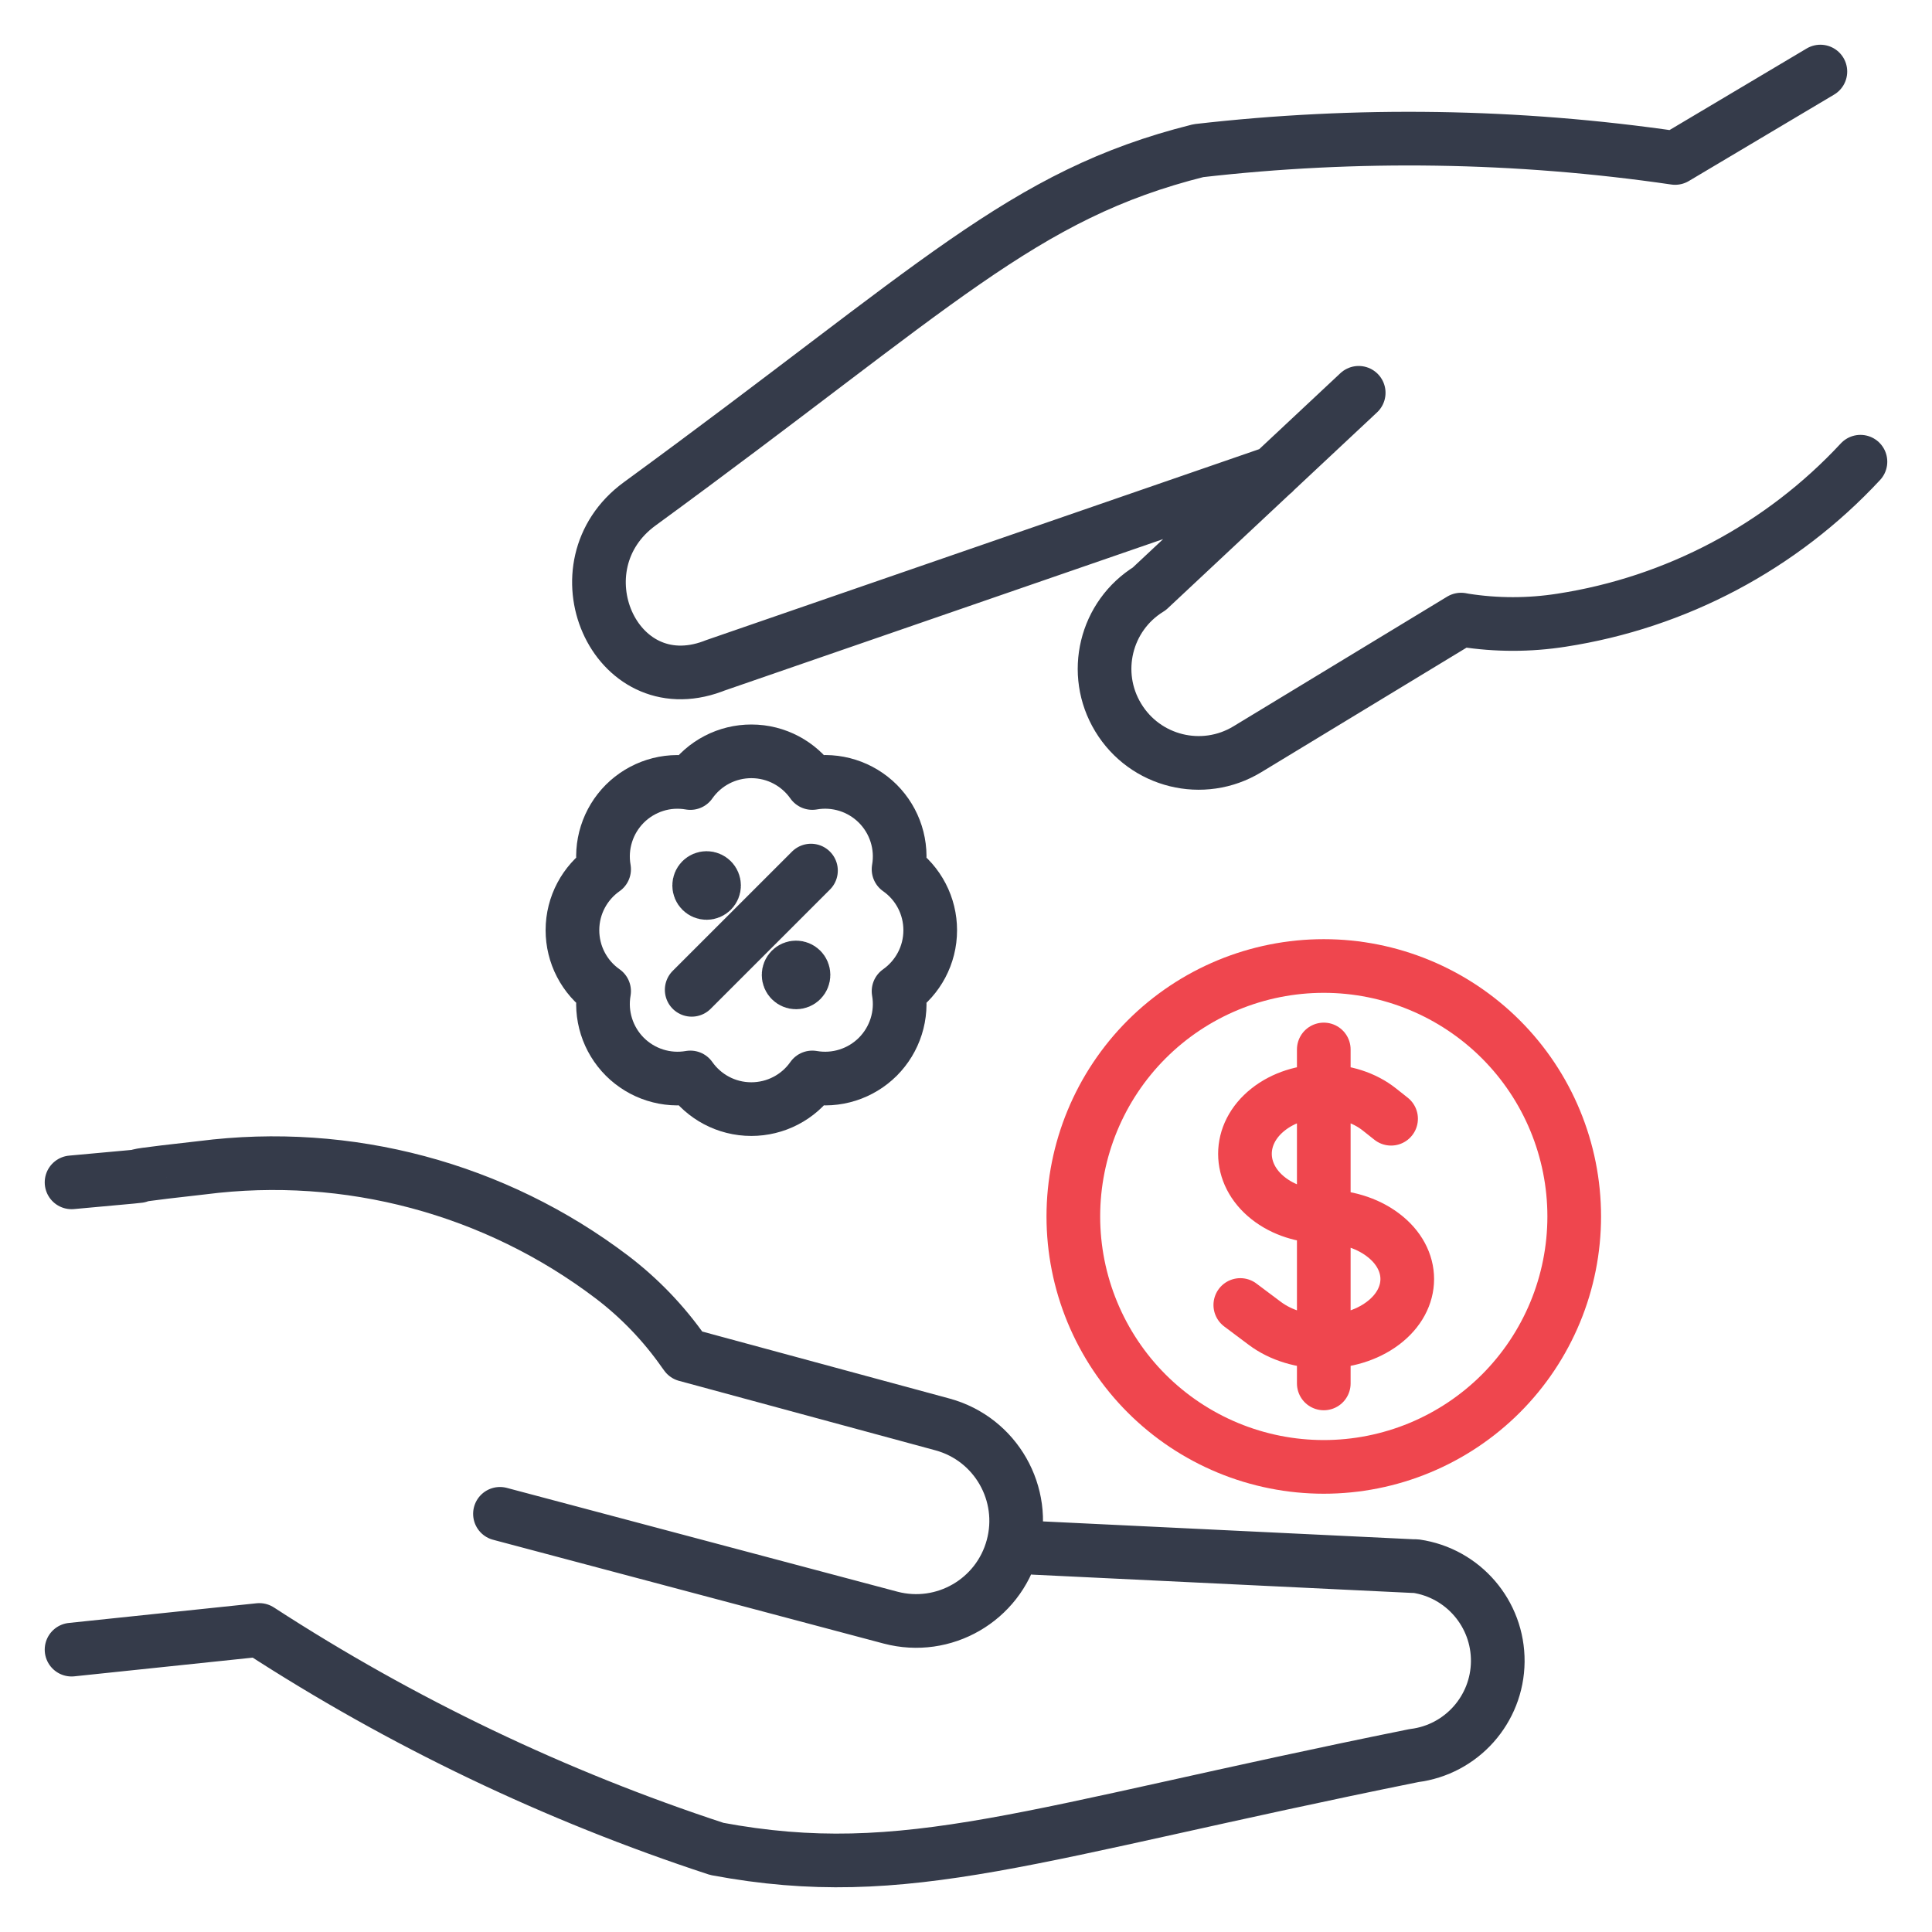
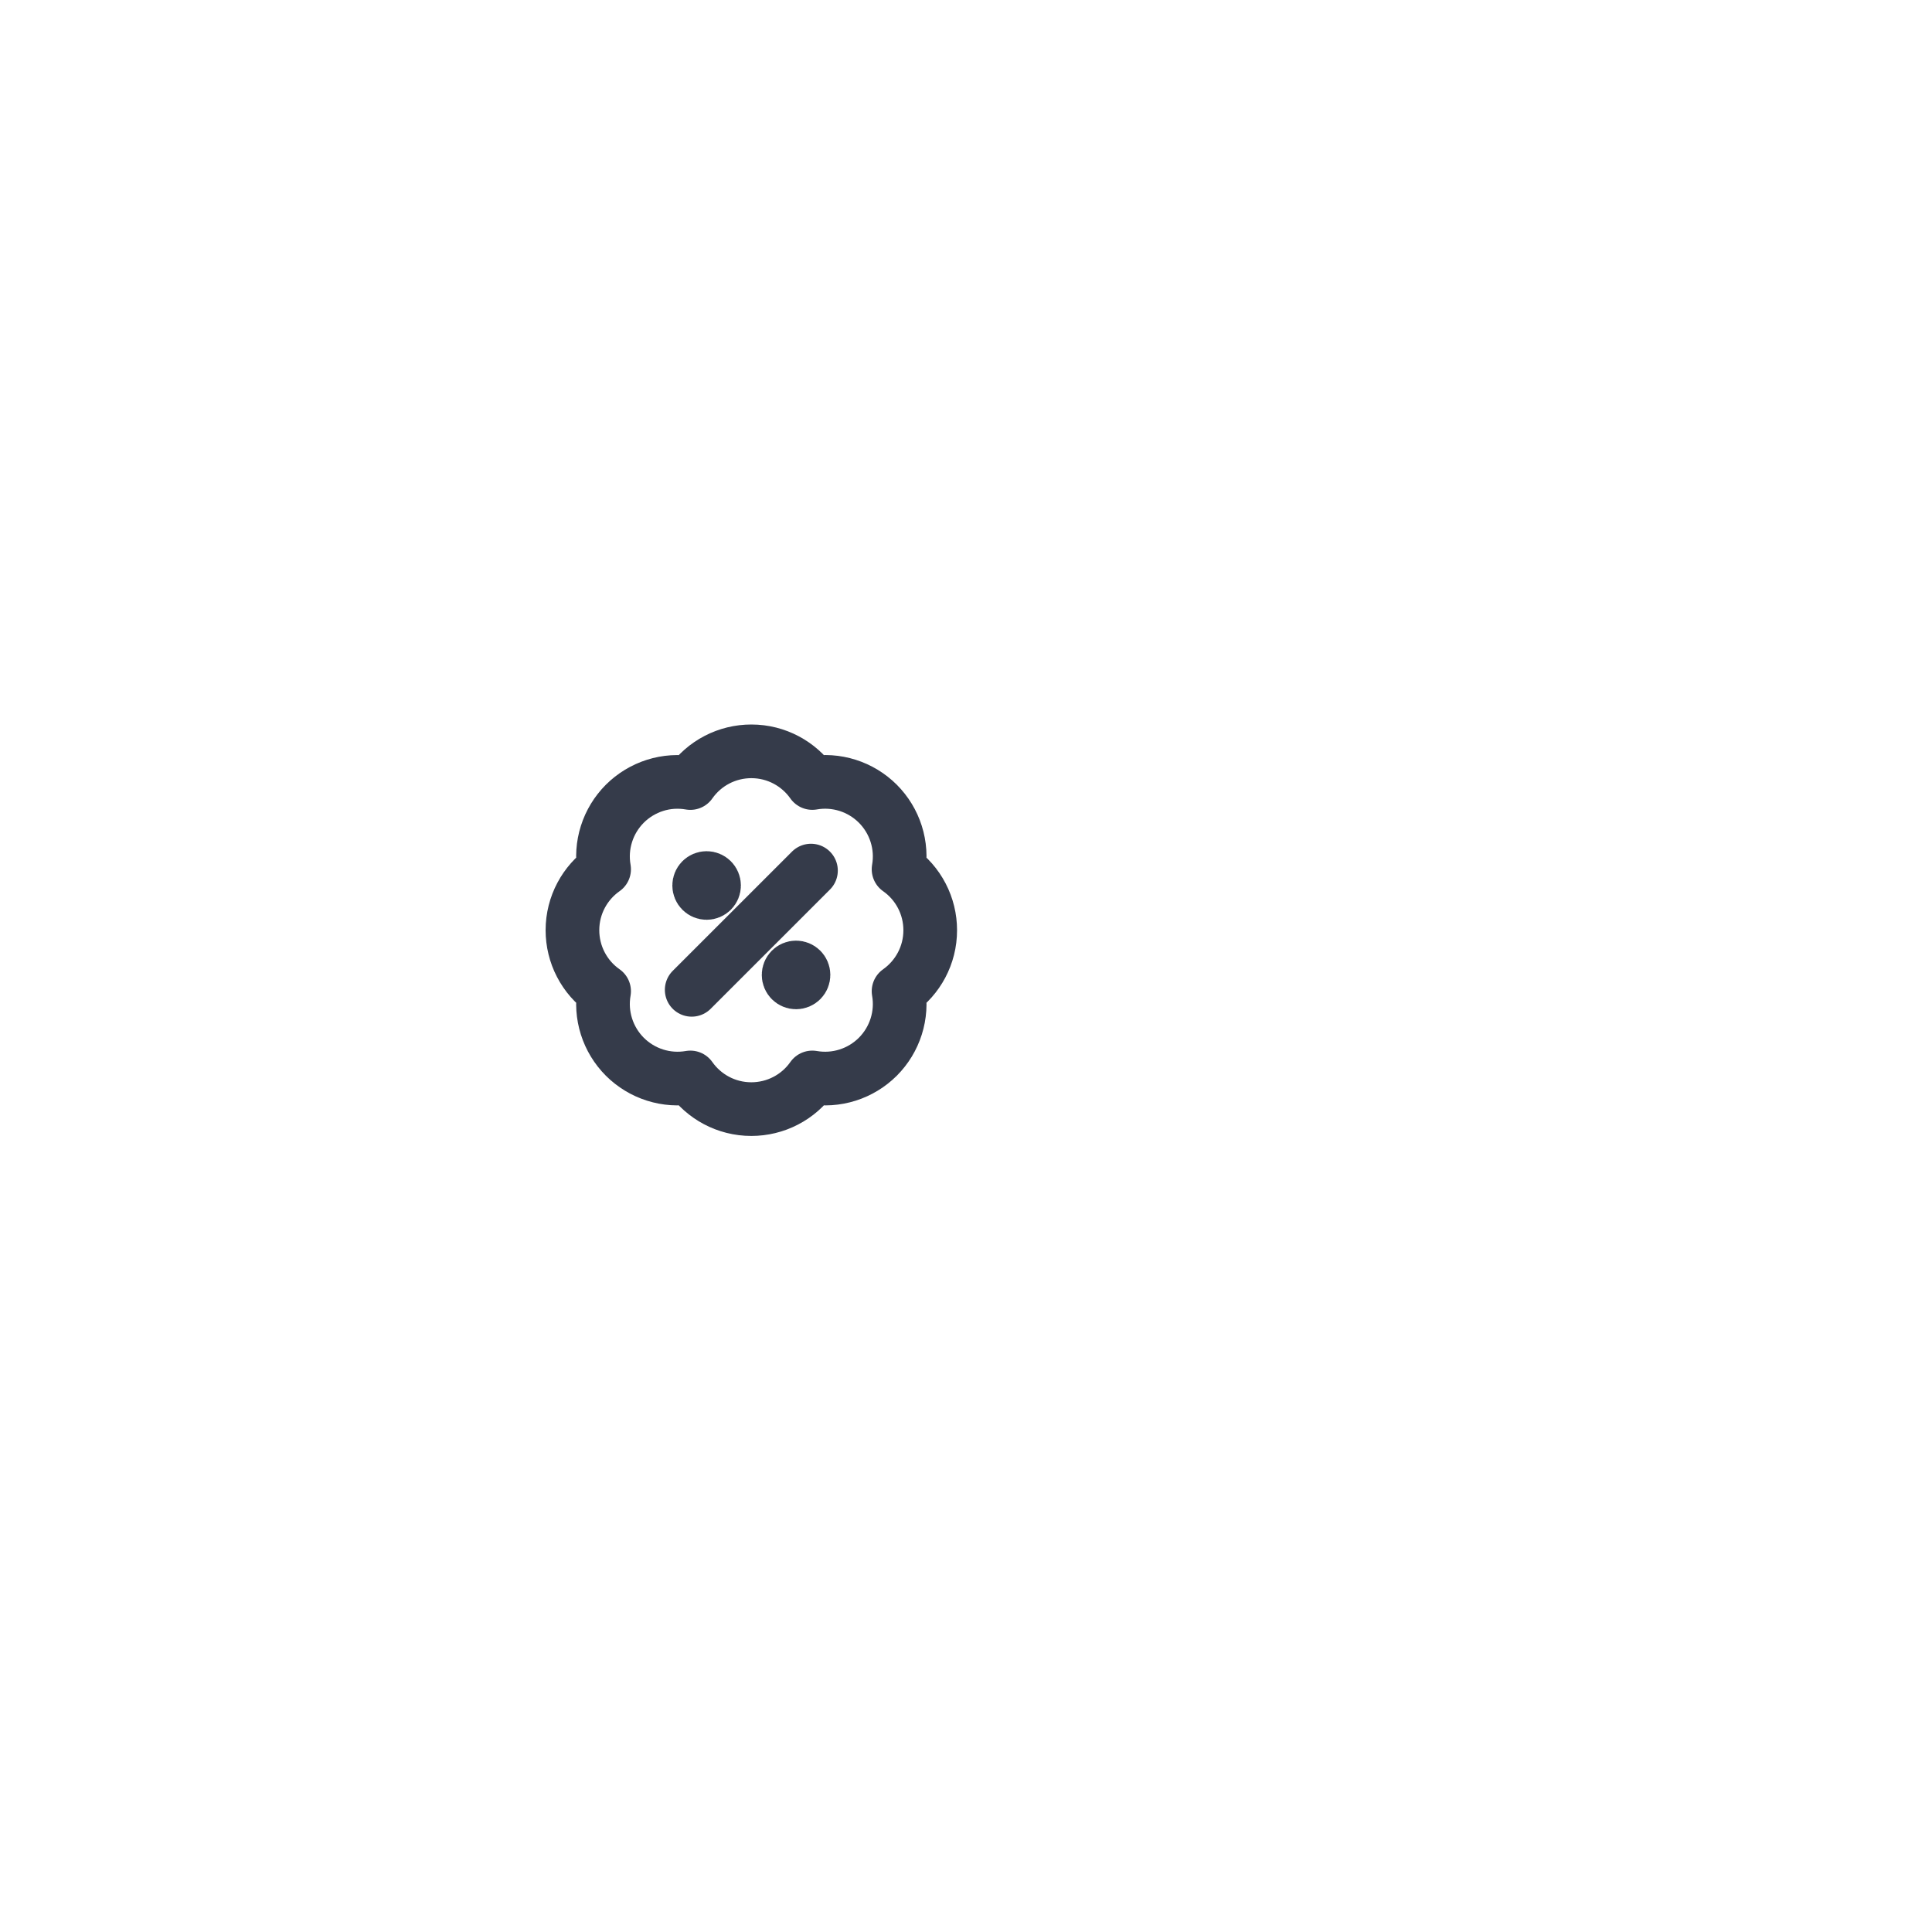
<svg xmlns="http://www.w3.org/2000/svg" width="54" height="54" viewBox="0 0 54 54" fill="none">
-   <path d="M28.907 43.263L39.491 43.773H39.572C40.896 43.964 41.875 45.105 41.863 46.443C41.85 47.781 40.849 48.904 39.522 49.069C28.759 51.243 25.363 52.672 20.037 51.678C15.527 50.2 11.228 48.143 7.248 45.558L2 46.108M2 33.047C5.837 32.699 2 33.047 5.652 32.638C9.724 32.116 13.837 33.215 17.107 35.697C17.878 36.284 18.553 36.988 19.109 37.782L19.174 37.871L26.348 39.815C27.833 40.222 28.708 41.755 28.304 43.241C27.902 44.725 26.378 45.606 24.891 45.213L13.974 42.312M35.602 13.207L19.987 18.599L19.915 18.627C17.161 19.64 15.507 15.816 17.88 14.083C26.213 7.996 28.552 5.448 33.496 4.211C37.927 3.703 42.406 3.771 46.82 4.415L50.88 2M52 12.905C49.793 15.281 46.849 16.842 43.644 17.335C42.744 17.476 41.828 17.476 40.928 17.335L40.837 17.318L34.861 20.944C33.62 21.695 32.005 21.297 31.254 20.055C30.505 18.821 30.893 17.213 32.124 16.457L37.976 10.979" stroke="#353B4A" stroke-width="1.5" stroke-linecap="round" stroke-linejoin="round" />
-   <path d="M37 29.333V38.667M34.667 36.475L35.35 36.987C36.261 37.671 37.738 37.671 38.65 36.987C39.561 36.304 39.561 35.196 38.65 34.513C38.195 34.17 37.597 34 37 34C36.436 34 35.872 33.829 35.442 33.487C34.582 32.804 34.582 31.696 35.442 31.013C36.302 30.329 37.698 30.329 38.558 31.013L38.881 31.269M44 34C44 34.919 43.819 35.83 43.467 36.679C43.115 37.528 42.6 38.3 41.95 38.95C41.3 39.6 40.528 40.115 39.679 40.467C38.83 40.819 37.919 41 37 41C36.081 41 35.17 40.819 34.321 40.467C33.472 40.115 32.7 39.6 32.05 38.95C31.4 38.3 30.885 37.528 30.533 36.679C30.181 35.83 30 34.919 30 34C30 32.144 30.738 30.363 32.05 29.05C33.363 27.738 35.144 27 37 27C38.856 27 40.637 27.738 41.95 29.05C43.263 30.363 44 32.144 44 34Z" stroke="#EF464E" stroke-width="1.5" stroke-linecap="round" stroke-linejoin="round" />
  <path d="M19.333 27.666L22.667 24.333M26 26C26 26.704 25.65 27.328 25.115 27.705C25.173 28.034 25.15 28.372 25.049 28.691C24.948 29.01 24.772 29.299 24.536 29.536C24.299 29.772 24.01 29.948 23.691 30.049C23.372 30.15 23.034 30.173 22.704 30.115C22.512 30.389 22.257 30.612 21.96 30.766C21.664 30.92 21.334 31 21 31C20.296 31 19.672 30.65 19.296 30.115C18.966 30.173 18.628 30.15 18.309 30.049C17.99 29.948 17.701 29.772 17.464 29.536C17.228 29.299 17.052 29.01 16.951 28.691C16.85 28.372 16.827 28.034 16.885 27.704C16.611 27.512 16.388 27.257 16.234 26.96C16.08 26.664 16 26.334 16 26C16 25.296 16.35 24.672 16.885 24.296C16.827 23.966 16.85 23.628 16.951 23.309C17.052 22.99 17.228 22.701 17.464 22.464C17.701 22.228 17.991 22.052 18.309 21.951C18.628 21.85 18.966 21.828 19.296 21.886C19.488 21.612 19.743 21.388 20.04 21.234C20.336 21.08 20.666 21 21 21C21.704 21 22.328 21.35 22.704 21.885C23.034 21.827 23.372 21.85 23.691 21.951C24.01 22.052 24.299 22.228 24.536 22.464C24.772 22.701 24.948 22.99 25.049 23.309C25.15 23.628 25.173 23.966 25.115 24.296C25.389 24.488 25.612 24.743 25.766 25.04C25.92 25.336 26 25.666 26 26ZM19.75 24.75H19.754V24.753H19.75V24.75ZM19.958 24.75C19.958 24.805 19.936 24.858 19.897 24.897C19.858 24.936 19.805 24.958 19.75 24.958C19.695 24.958 19.642 24.936 19.603 24.897C19.564 24.858 19.542 24.805 19.542 24.75C19.542 24.694 19.564 24.641 19.603 24.602C19.642 24.563 19.695 24.541 19.75 24.541C19.805 24.541 19.858 24.563 19.897 24.602C19.936 24.641 19.958 24.694 19.958 24.75ZM22.25 27.249H22.254V27.254H22.25V27.249ZM22.458 27.249C22.458 27.305 22.436 27.358 22.397 27.397C22.358 27.436 22.305 27.458 22.25 27.458C22.195 27.458 22.142 27.436 22.103 27.397C22.064 27.358 22.042 27.305 22.042 27.249C22.042 27.194 22.064 27.141 22.103 27.102C22.142 27.063 22.195 27.041 22.25 27.041C22.305 27.041 22.358 27.063 22.397 27.102C22.436 27.141 22.458 27.194 22.458 27.249Z" stroke="#353B4A" stroke-width="1.5" stroke-linecap="round" stroke-linejoin="round" />
</svg>